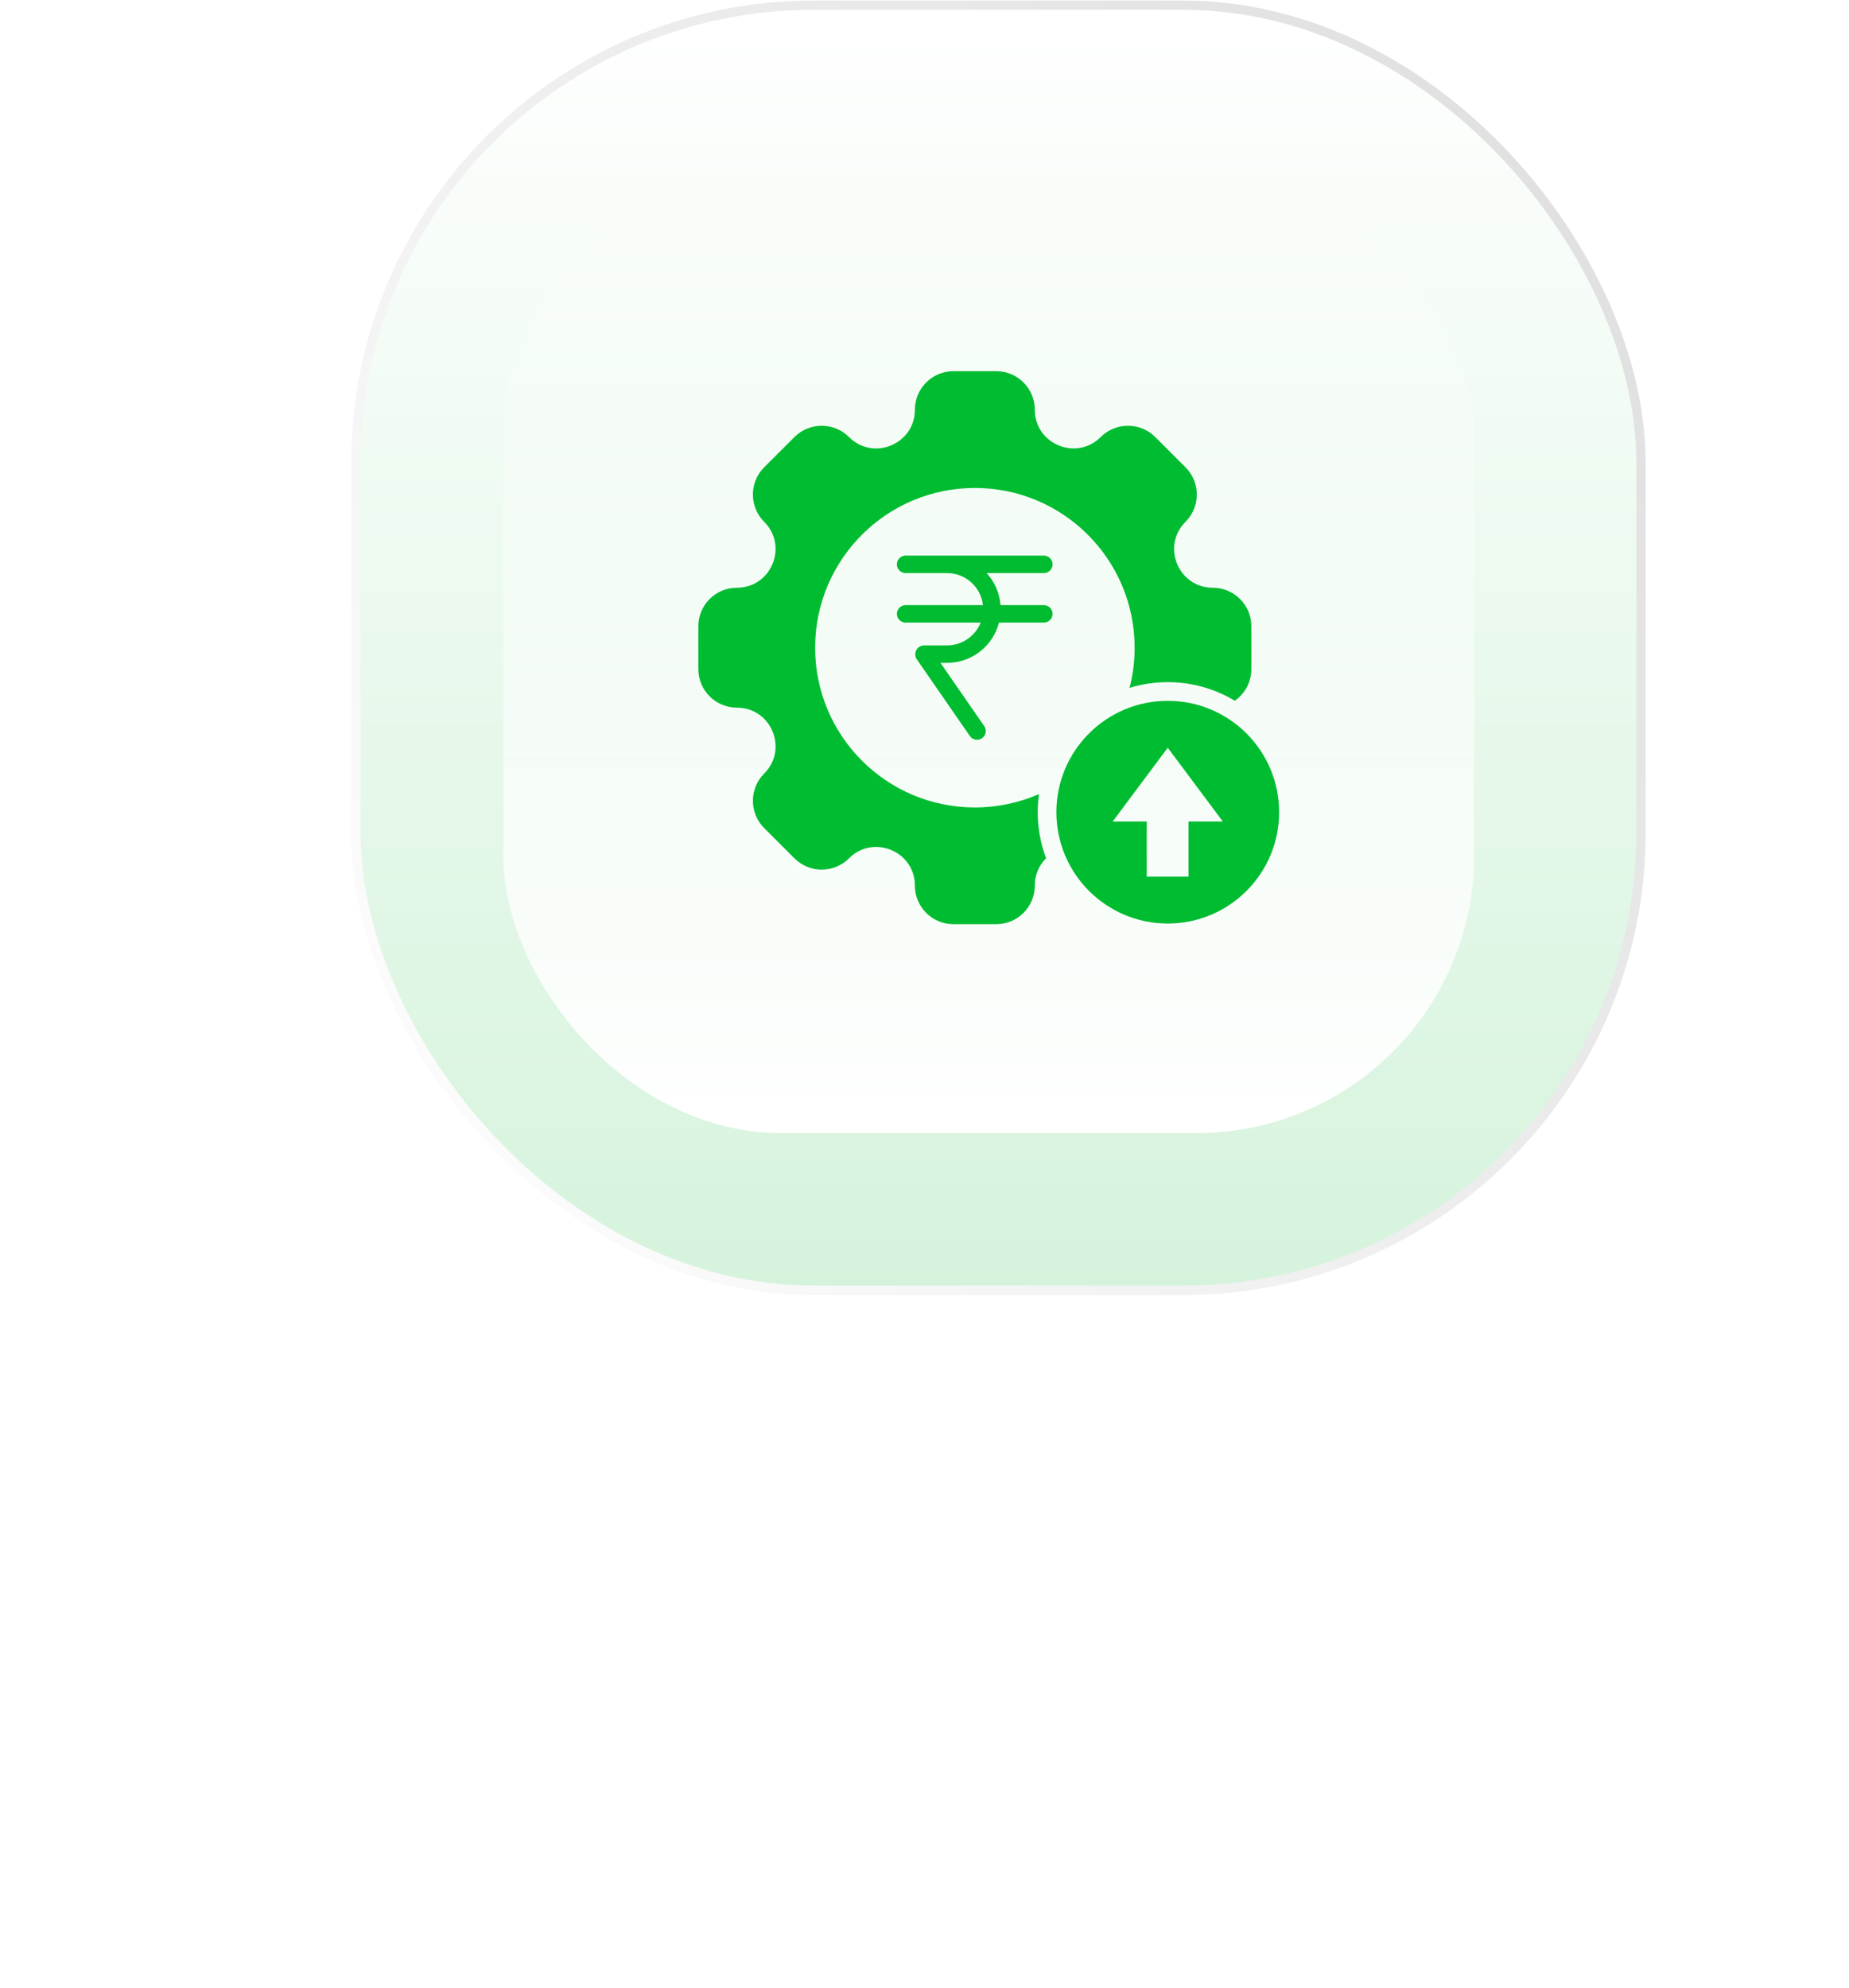
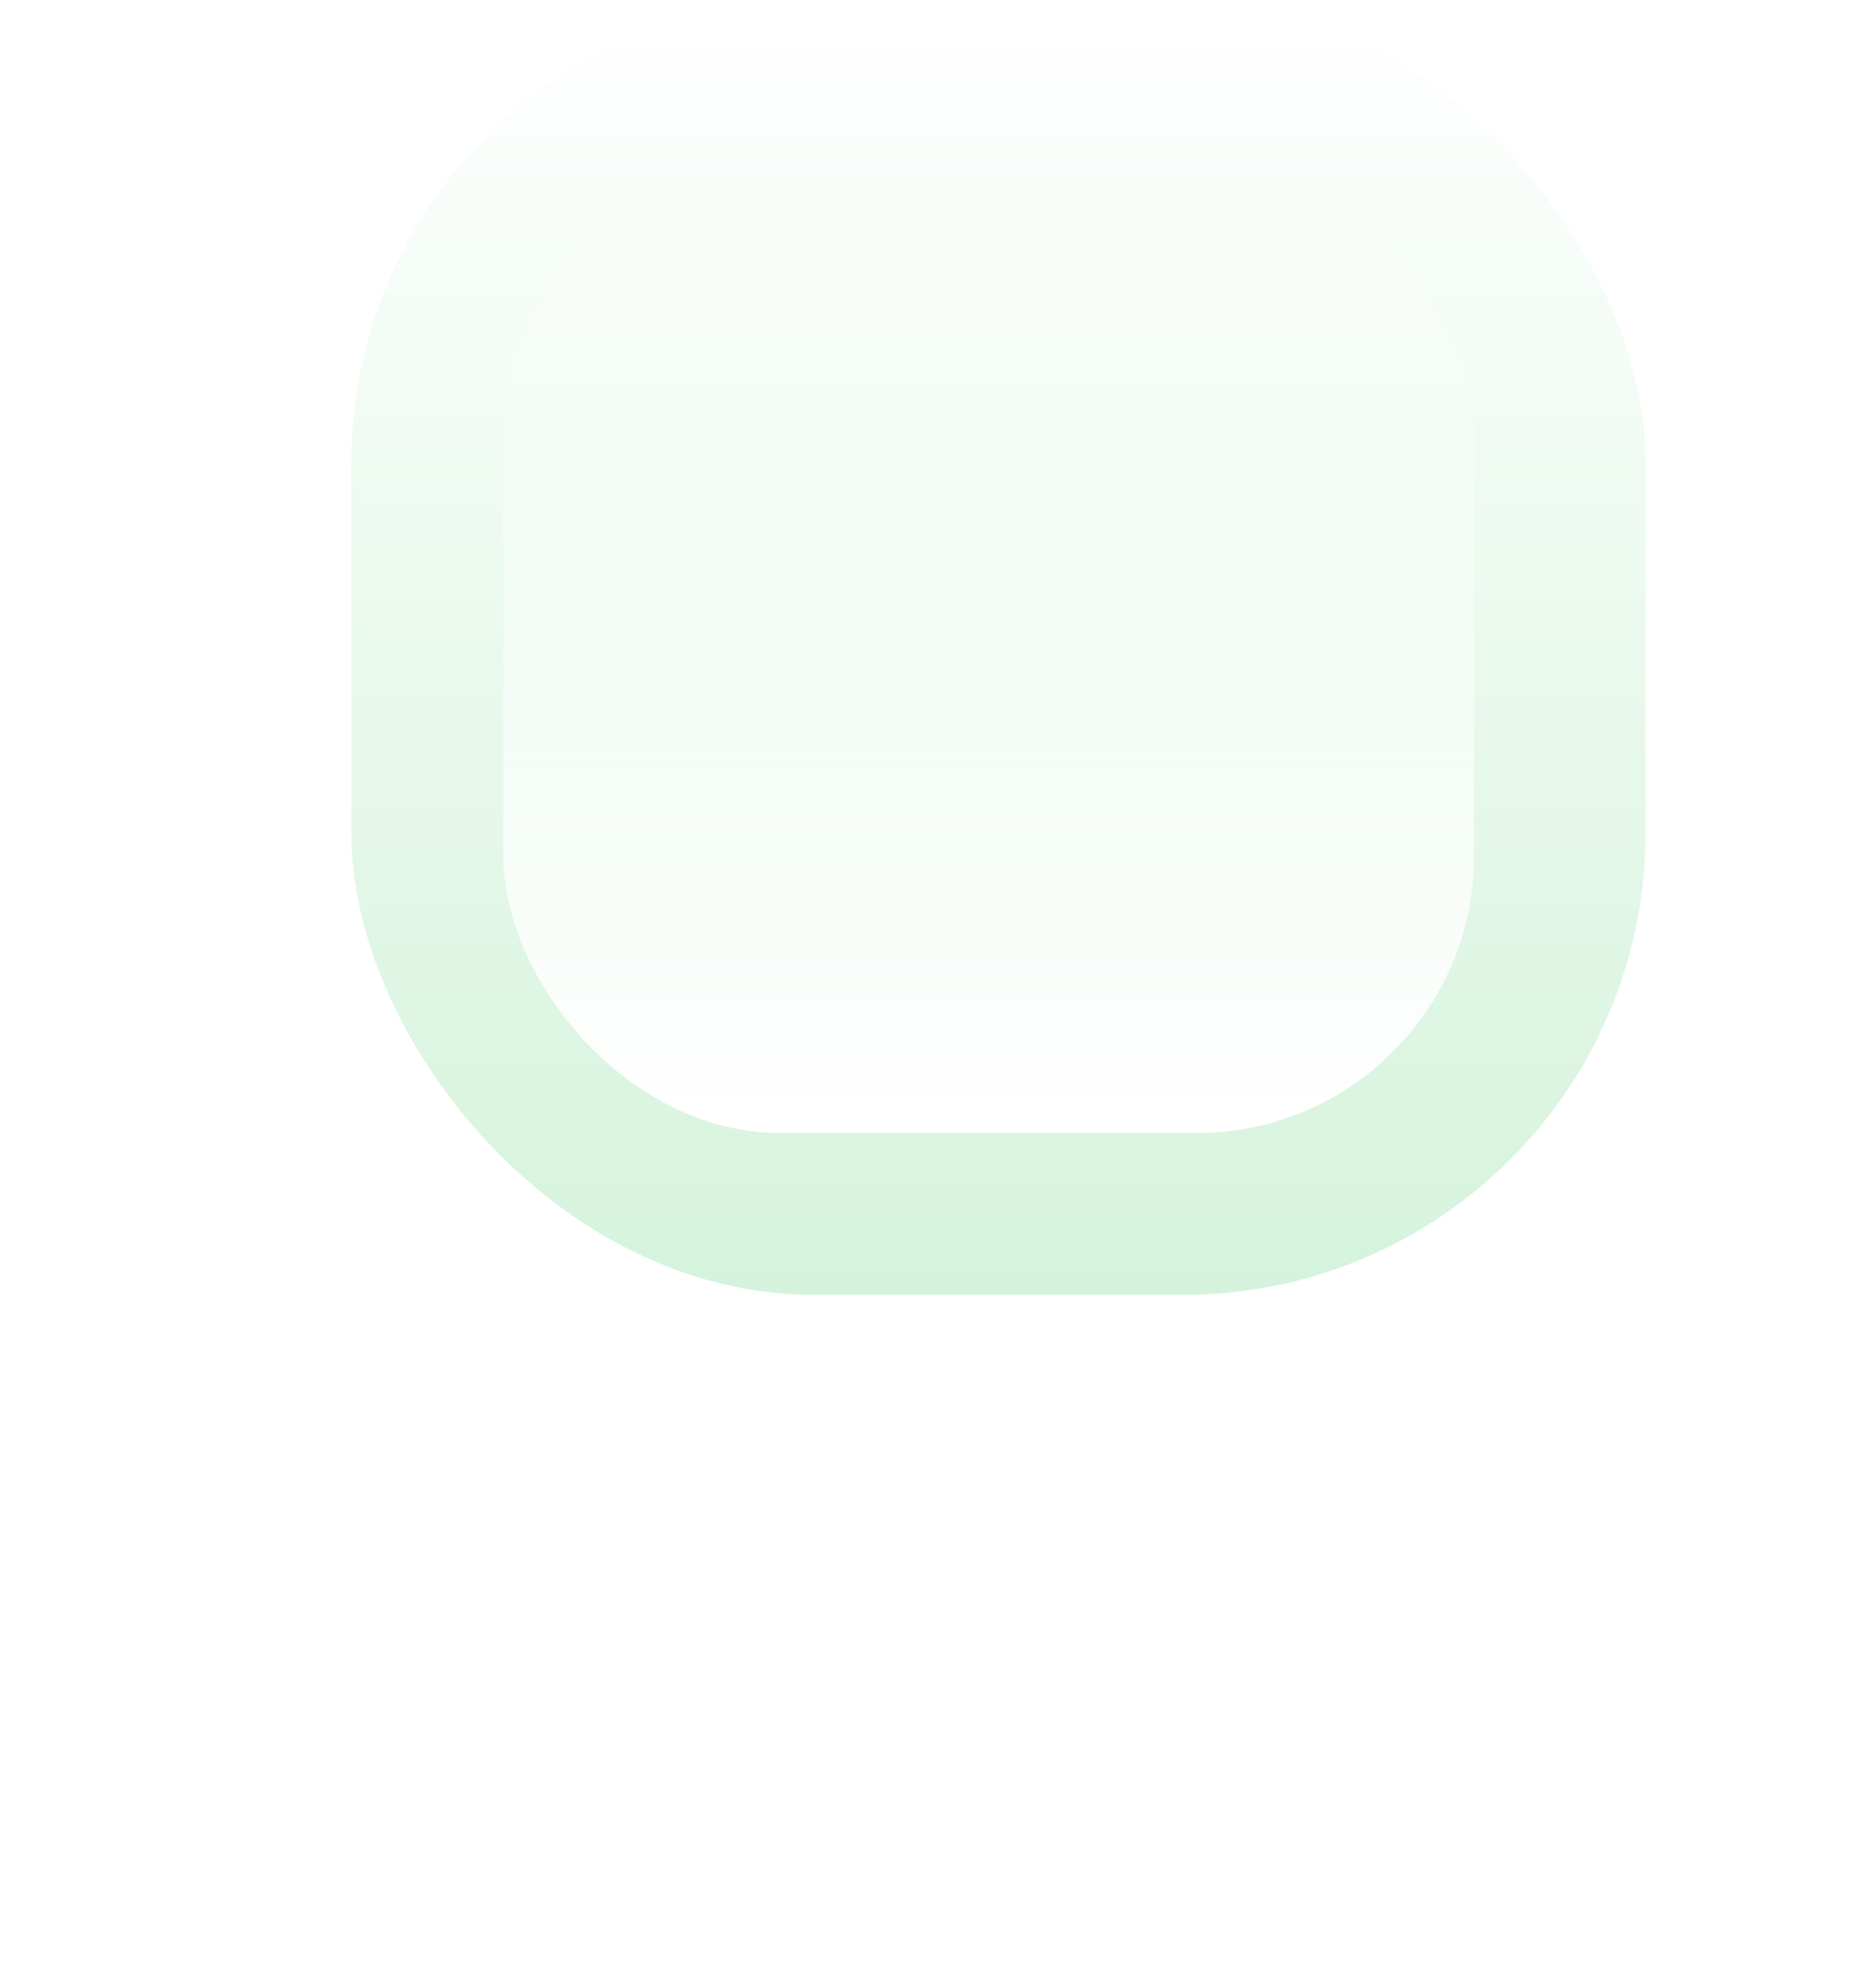
<svg xmlns="http://www.w3.org/2000/svg" width="200" height="215" viewBox="0 0 200 215" fill="none">
  <g filter="url(#filter0_f_10846_32043)">
-     <ellipse cx="99.899" cy="114.789" rx="24.897" ry="25" fill="#00BC31" />
-   </g>
+     </g>
  <g filter="url(#filter1_b_10846_32043)">
    <rect x="38" y="0.059" width="140" height="140" rx="50" fill="url(#paint0_linear_10846_32043)" />
-     <rect x="38.5" y="0.559" width="139" height="139" rx="49.5" stroke="url(#paint1_linear_10846_32043)" />
    <rect x="54.446" y="17.559" width="105" height="105" rx="30" fill="url(#paint2_linear_10846_32043)" />
-     <path fill-rule="evenodd" clip-rule="evenodd" d="M111.932 44.324C111.932 42.019 110.063 40.15 107.758 40.15H103.133C100.828 40.15 98.959 42.019 98.959 44.325C98.959 48.043 94.463 49.905 91.833 47.276C90.203 45.646 87.56 45.646 85.93 47.276L82.66 50.545C81.03 52.175 81.03 54.818 82.66 56.448C85.289 59.078 83.427 63.573 79.709 63.573C77.404 63.573 75.536 65.442 75.536 67.747V72.372C75.536 74.677 77.404 76.546 79.709 76.546C83.428 76.546 85.29 81.041 82.661 83.671C81.031 85.3 81.031 87.943 82.661 89.573L85.931 92.843C87.561 94.473 90.204 94.473 91.834 92.843C94.463 90.214 98.959 92.076 98.959 95.795C98.959 98.1 100.828 99.969 103.133 99.969H107.758C110.063 99.969 111.932 98.1 111.932 95.795C111.932 94.579 112.413 93.561 113.153 92.834C112.567 91.286 112.247 89.609 112.247 87.856C112.247 87.191 112.293 86.536 112.383 85.895C110.261 86.825 107.916 87.342 105.451 87.342C95.907 87.342 88.171 79.605 88.171 70.062C88.171 60.519 95.907 52.783 105.451 52.783C114.994 52.783 122.73 60.519 122.73 70.062C122.73 71.562 122.539 73.018 122.18 74.406C123.487 74.004 124.876 73.788 126.316 73.788C128.968 73.788 131.449 74.522 133.566 75.798C134.647 75.043 135.355 73.79 135.355 72.372V67.747C135.355 65.442 133.486 63.573 131.181 63.573C127.463 63.573 125.6 59.077 128.23 56.448C129.86 54.818 129.86 52.175 128.23 50.545L124.96 47.275C123.33 45.645 120.687 45.645 119.057 47.275C116.428 49.904 111.932 48.042 111.932 44.324ZM97.957 60.101C97.435 60.101 97.012 60.524 97.012 61.046C97.012 61.568 97.435 61.99 97.957 61.99H99.888C99.901 61.991 99.914 61.991 99.927 61.991H102.439C104.449 61.991 106.104 63.507 106.325 65.457H97.956C97.435 65.457 97.012 65.88 97.012 66.401C97.012 66.923 97.435 67.346 97.956 67.346L106.075 67.346C105.5 68.791 104.089 69.813 102.439 69.813H99.967C99.189 69.813 98.73 70.687 99.173 71.327L104.907 79.617C105.204 80.046 105.792 80.153 106.221 79.856C106.65 79.559 106.757 78.971 106.461 78.542L101.729 71.702H102.439C105.144 71.702 107.416 69.85 108.058 67.346H112.91C113.431 67.346 113.854 66.923 113.854 66.401C113.854 65.88 113.431 65.457 112.91 65.457H108.222C108.121 64.125 107.571 62.919 106.722 61.99H112.91C113.432 61.99 113.854 61.568 113.854 61.046C113.854 60.524 113.432 60.101 112.91 60.101H97.957ZM138.358 87.853C138.358 94.505 132.965 99.898 126.313 99.898C119.66 99.898 114.267 94.505 114.267 87.853C114.267 81.201 119.66 75.808 126.313 75.808C132.965 75.808 138.358 81.201 138.358 87.853ZM132.27 88.866L126.311 80.882L120.352 88.866H124.038V94.827H128.557V88.866H132.27Z" fill="#00BC31" />
  </g>
  <defs>
    <filter id="filter0_f_10846_32043" x="0.002" y="14.789" width="199.793" height="200" filterUnits="userSpaceOnUse" color-interpolation-filters="sRGB">
      <feFlood flood-opacity="0" result="BackgroundImageFix" />
      <feBlend mode="normal" in="SourceGraphic" in2="BackgroundImageFix" result="shape" />
      <feGaussianBlur stdDeviation="37.5" result="effect1_foregroundBlur_10846_32043" />
    </filter>
    <filter id="filter1_b_10846_32043" x="-44.229" y="-82.17" width="304.457" height="304.457" filterUnits="userSpaceOnUse" color-interpolation-filters="sRGB">
      <feFlood flood-opacity="0" result="BackgroundImageFix" />
      <feGaussianBlur in="BackgroundImageFix" stdDeviation="41.114" />
      <feComposite in2="SourceAlpha" operator="in" result="effect1_backgroundBlur_10846_32043" />
      <feBlend mode="normal" in="SourceGraphic" in2="effect1_backgroundBlur_10846_32043" result="shape" />
    </filter>
    <linearGradient id="paint0_linear_10846_32043" x1="108" y1="0.059" x2="108" y2="140.059" gradientUnits="userSpaceOnUse">
      <stop stop-color="white" />
      <stop offset="1" stop-color="#D5F3DC" />
    </linearGradient>
    <linearGradient id="paint1_linear_10846_32043" x1="178" y1="0.059" x2="18.269" y2="111.872" gradientUnits="userSpaceOnUse">
      <stop stop-color="#DDDDDD" />
      <stop offset="1" stop-color="white" />
    </linearGradient>
    <linearGradient id="paint2_linear_10846_32043" x1="106.946" y1="17.559" x2="106.946" y2="122.559" gradientUnits="userSpaceOnUse">
      <stop stop-color="white" stop-opacity="0" />
      <stop offset="1" stop-color="white" />
    </linearGradient>
  </defs>
</svg>